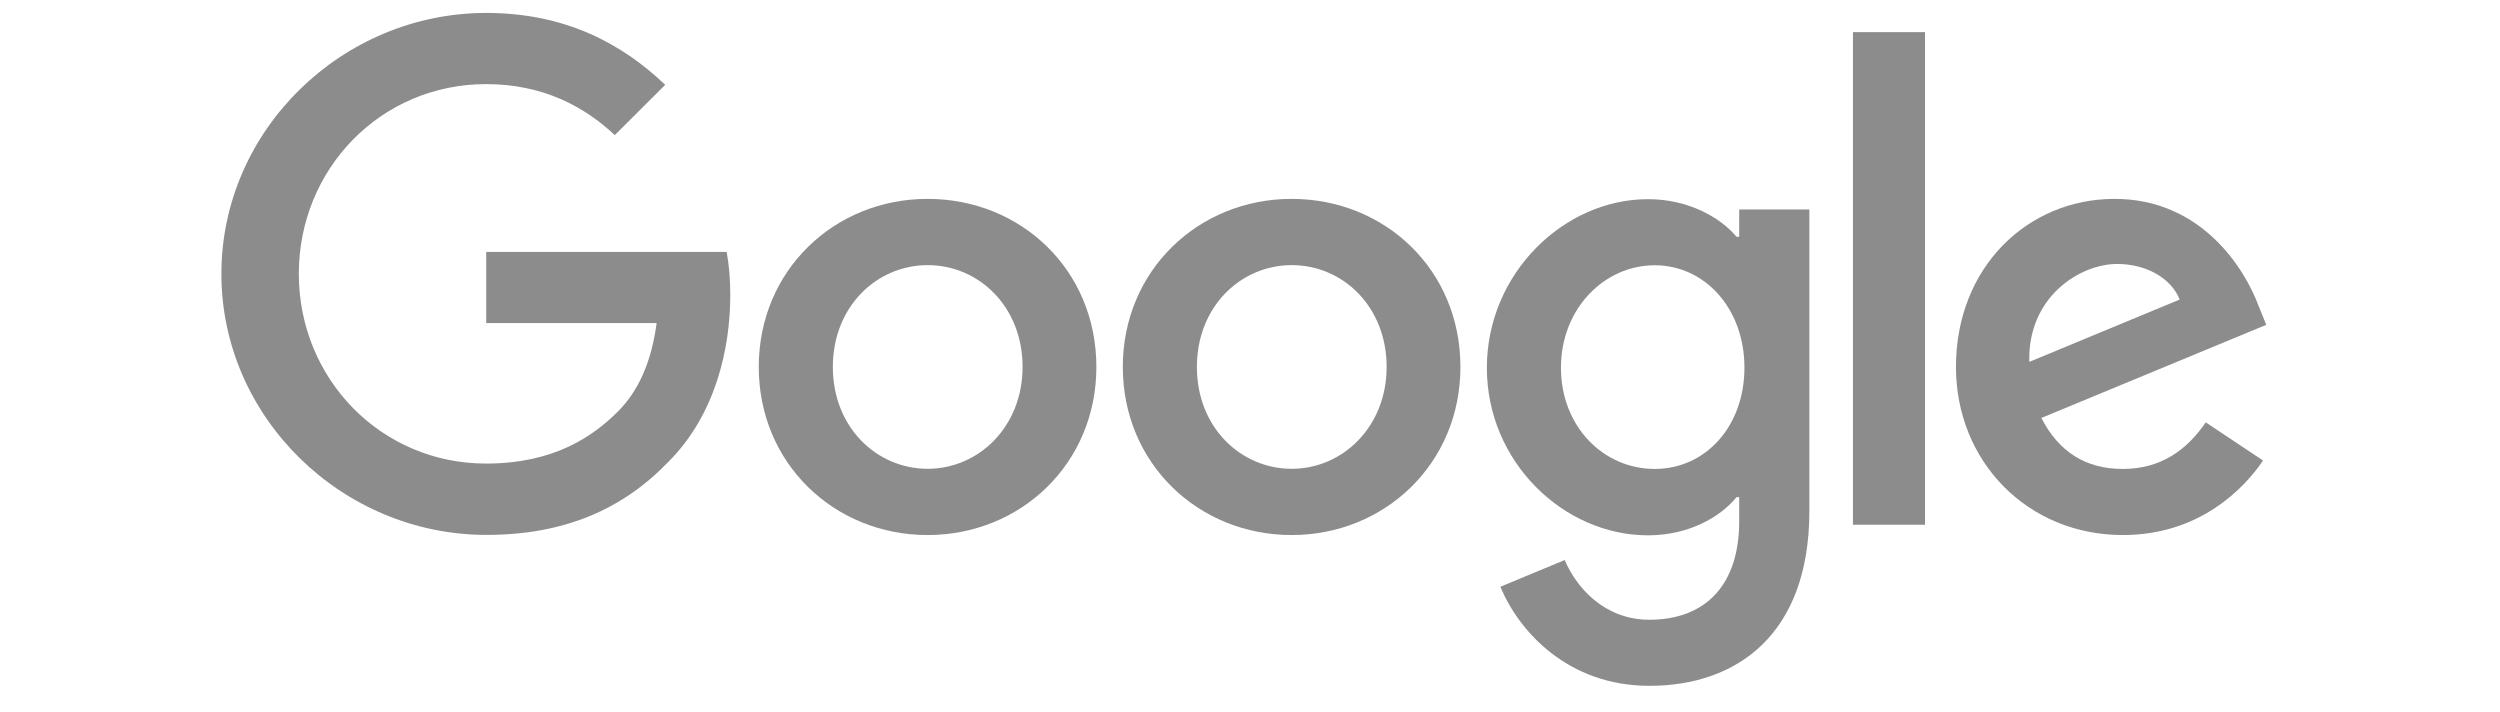
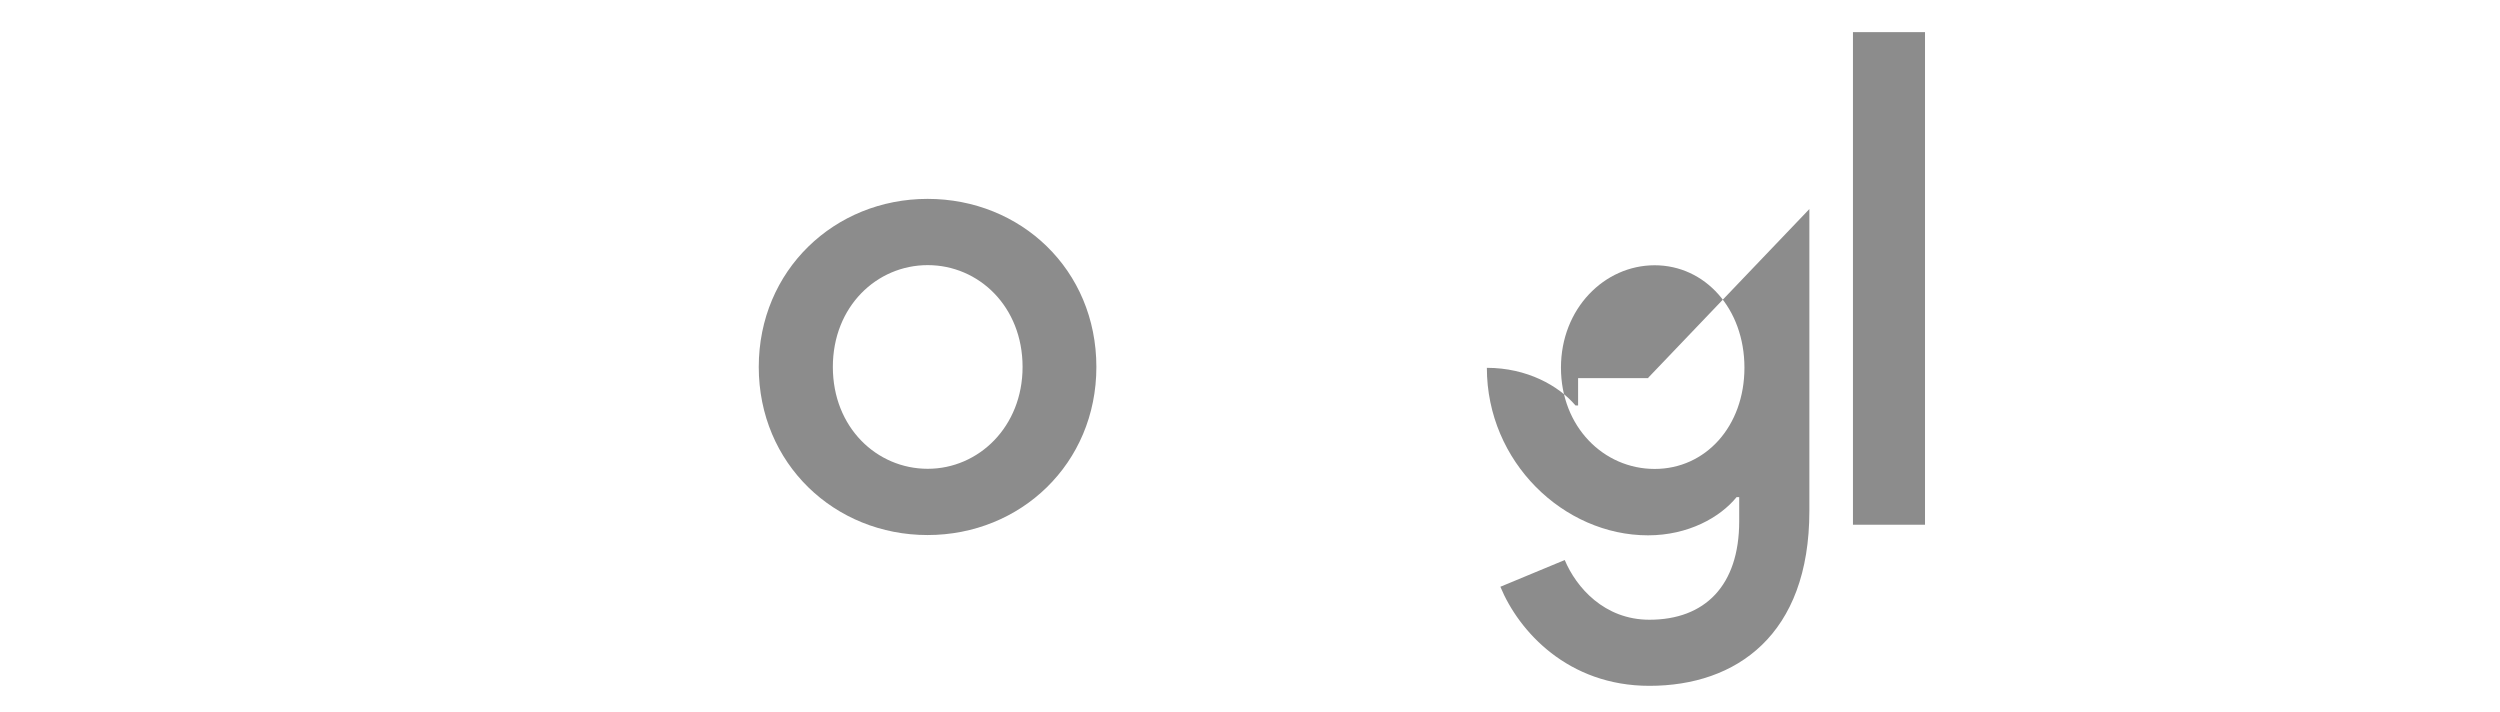
<svg xmlns="http://www.w3.org/2000/svg" id="Layer_1" data-name="Layer 1" viewBox="0 0 172.09 49">
  <defs>
    <style>
      .cls-1 {
        fill: #8c8c8c;
      }
    </style>
  </defs>
  <path class="cls-1" d="M75.47,25.26c0,6.66-5.22,11.57-11.62,11.57s-11.62-4.91-11.62-11.57,5.22-11.57,11.62-11.57,11.62,4.86,11.62,11.57ZM70.39,25.26c0-4.16-3.02-7.01-6.53-7.01s-6.53,2.85-6.53,7.01,3.02,7.01,6.53,7.01,6.53-2.9,6.53-7.01Z" />
-   <path class="cls-1" d="M100.53,25.26c0,6.66-5.22,11.57-11.62,11.57s-11.62-4.91-11.62-11.57,5.22-11.57,11.62-11.57,11.62,4.86,11.62,11.57ZM95.45,25.26c0-4.16-3.02-7.01-6.53-7.01s-6.53,2.85-6.53,7.01,3.02,7.01,6.53,7.01,6.53-2.9,6.53-7.01Z" />
-   <path class="cls-1" d="M124.55,14.39v20.78c0,8.55-5.04,12.04-11.01,12.04-5.61,0-8.99-3.75-10.26-6.82l4.43-1.84c.79,1.88,2.72,4.11,5.83,4.11,3.82,0,6.18-2.35,6.18-6.78v-1.66h-.18c-1.14,1.4-3.33,2.63-6.1,2.63-5.79,0-11.09-5.04-11.09-11.53s5.3-11.61,11.09-11.61c2.76,0,4.95,1.23,6.1,2.59h.18v-1.88h4.83v-.03ZM120.08,25.31c0-4.07-2.72-7.05-6.18-7.05s-6.45,2.98-6.45,7.05,2.94,6.97,6.45,6.97,6.18-2.94,6.18-6.97Z" />
+   <path class="cls-1" d="M124.55,14.39v20.78c0,8.55-5.04,12.04-11.01,12.04-5.61,0-8.99-3.75-10.26-6.82l4.43-1.84c.79,1.88,2.72,4.11,5.83,4.11,3.82,0,6.18-2.35,6.18-6.78v-1.66h-.18c-1.14,1.4-3.33,2.63-6.1,2.63-5.79,0-11.09-5.04-11.09-11.53c2.76,0,4.95,1.23,6.1,2.59h.18v-1.88h4.83v-.03ZM120.08,25.31c0-4.07-2.72-7.05-6.18-7.05s-6.45,2.98-6.45,7.05,2.94,6.97,6.45,6.97,6.18-2.94,6.18-6.97Z" />
  <path class="cls-1" d="M132.51,2.21v33.91h-4.96V2.21h4.96Z" />
-   <path class="cls-1" d="M151.83,29.07l3.95,2.63c-1.27,1.88-4.34,5.13-9.65,5.13-6.58,0-11.49-5.08-11.49-11.57,0-6.88,4.95-11.57,10.92-11.57s8.95,4.78,9.91,7.36l.53,1.31-15.48,6.41c1.19,2.32,3.03,3.51,5.61,3.51s4.38-1.27,5.7-3.2h0ZM139.69,24.91l10.35-4.29c-.57-1.45-2.28-2.45-4.3-2.45-2.58,0-6.18,2.28-6.05,6.75h0Z" />
-   <path class="cls-1" d="M33.47,22.25v-4.91h16.55c.16.86.25,1.87.25,2.96,0,3.68-1.01,8.24-4.25,11.48-3.16,3.29-7.19,5.04-12.54,5.04-9.91,0-18.24-8.07-18.24-17.97S23.56.89,33.47.89c5.48,0,9.39,2.15,12.32,4.95l-3.47,3.46c-2.1-1.97-4.95-3.51-8.86-3.51-7.24,0-12.89,5.83-12.89,13.06s5.66,13.06,12.89,13.06c4.69,0,7.37-1.88,9.08-3.59,1.39-1.39,2.3-3.37,2.66-6.08h-11.74.01Z" />
</svg>